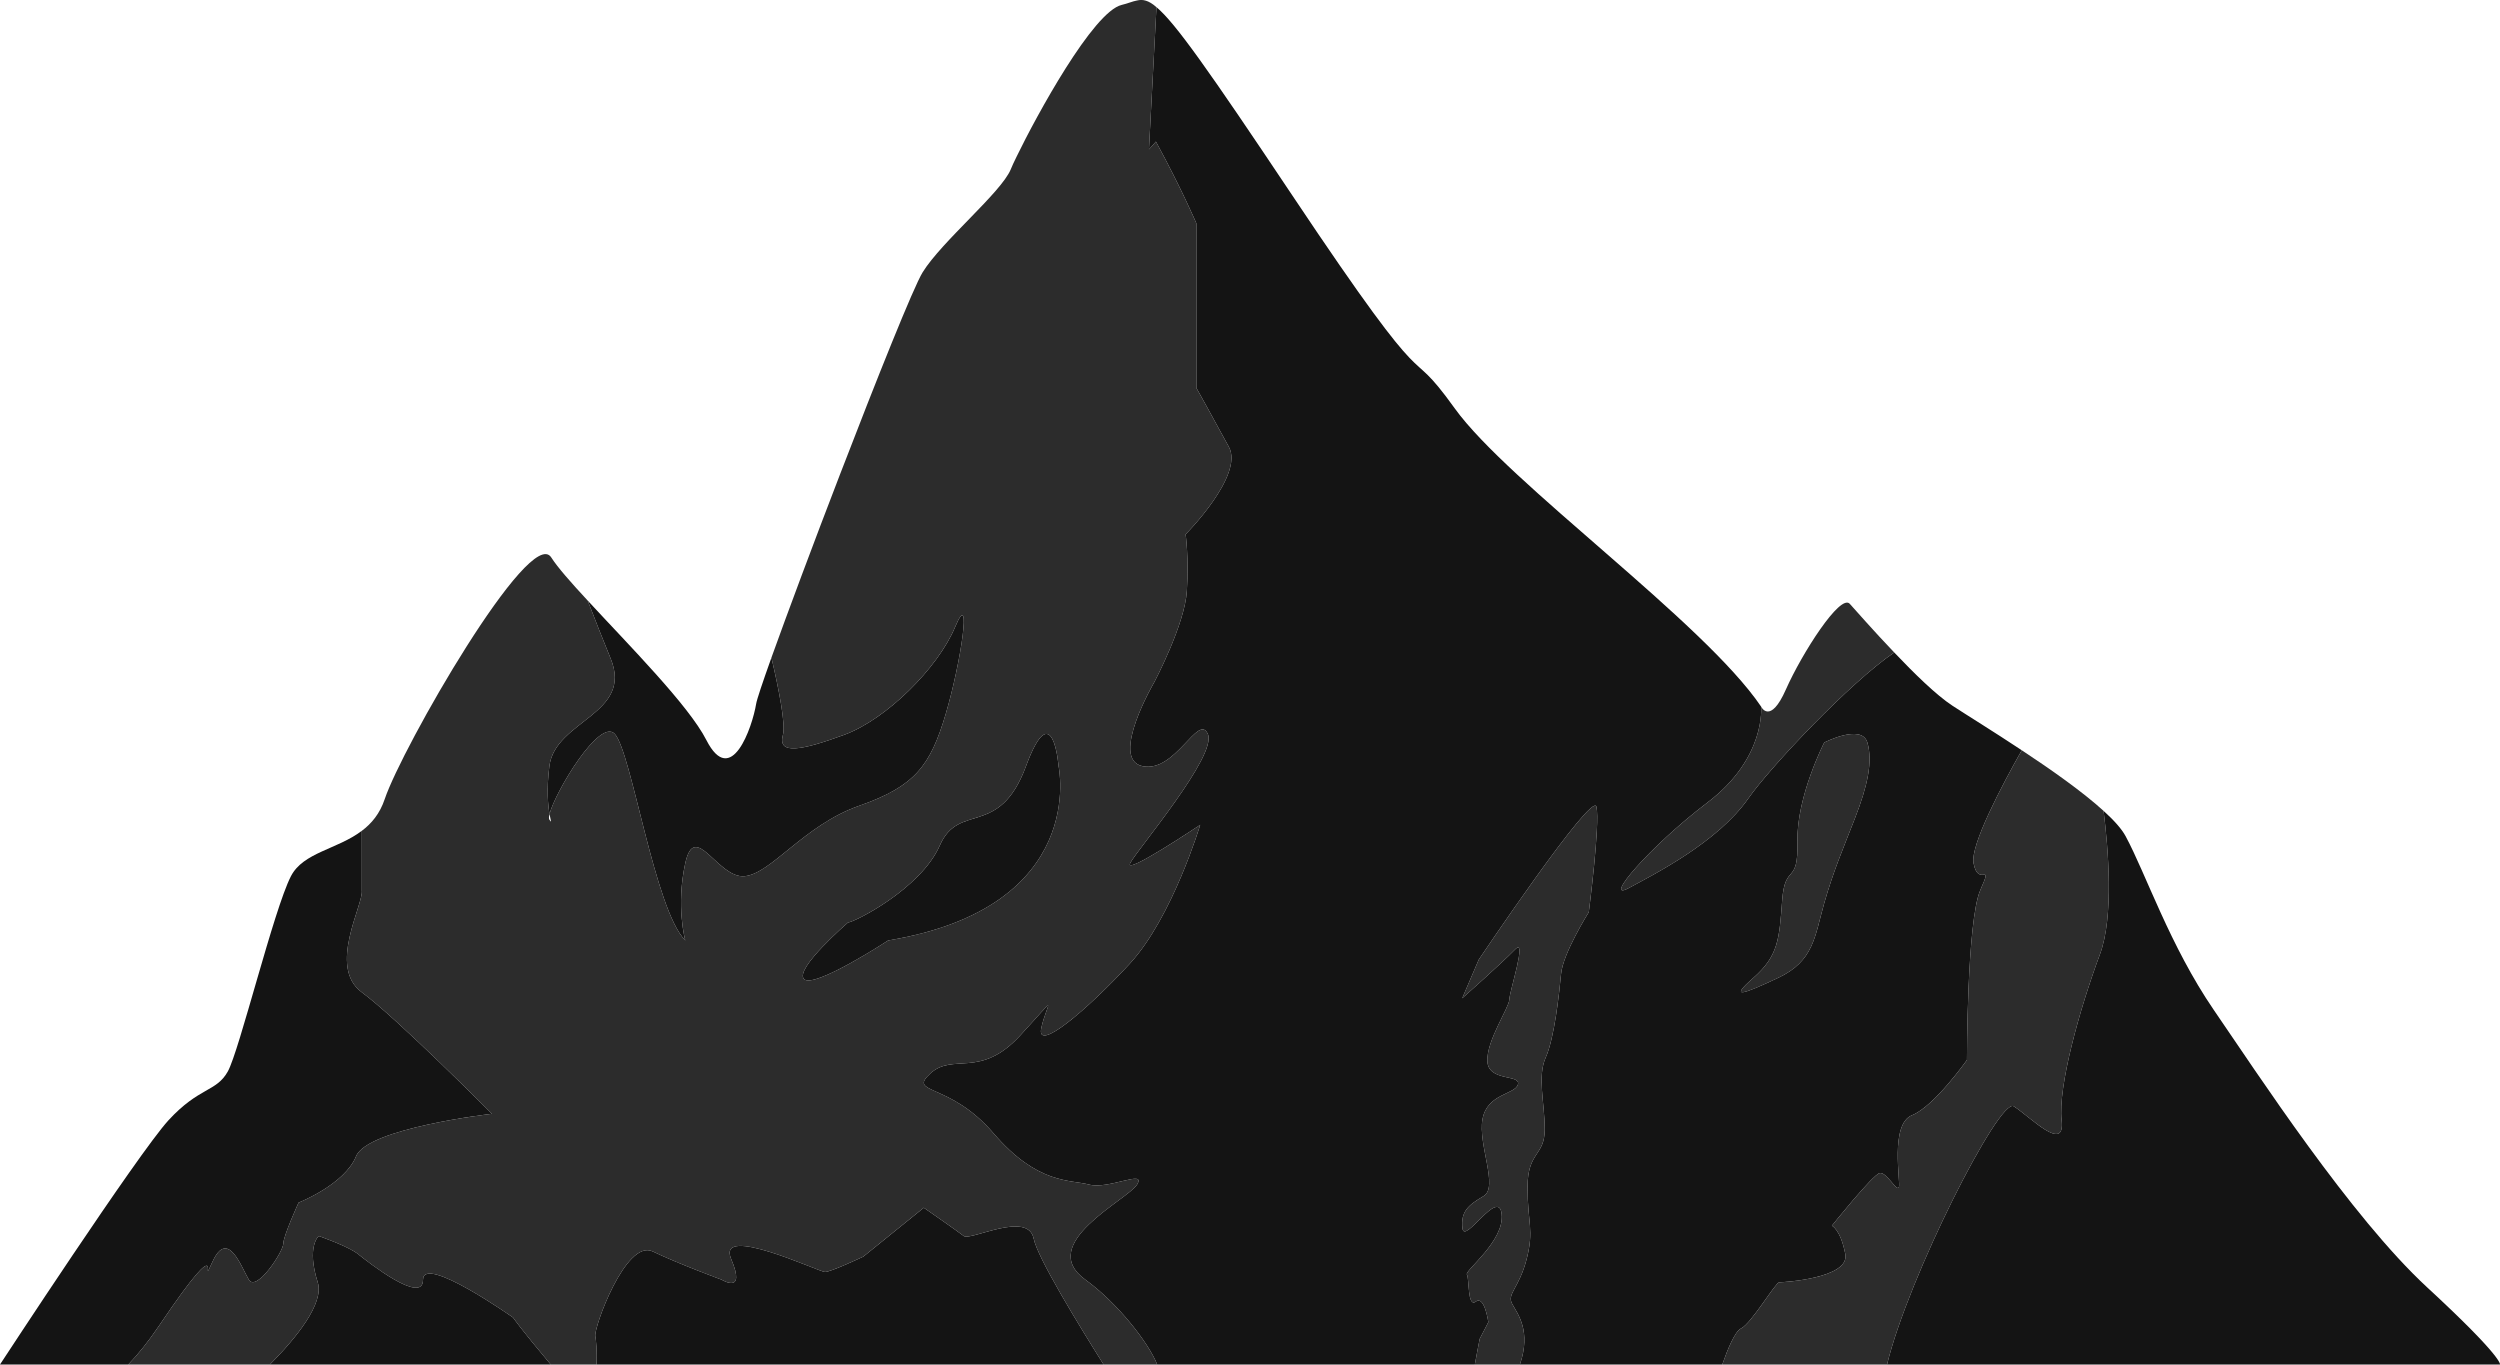
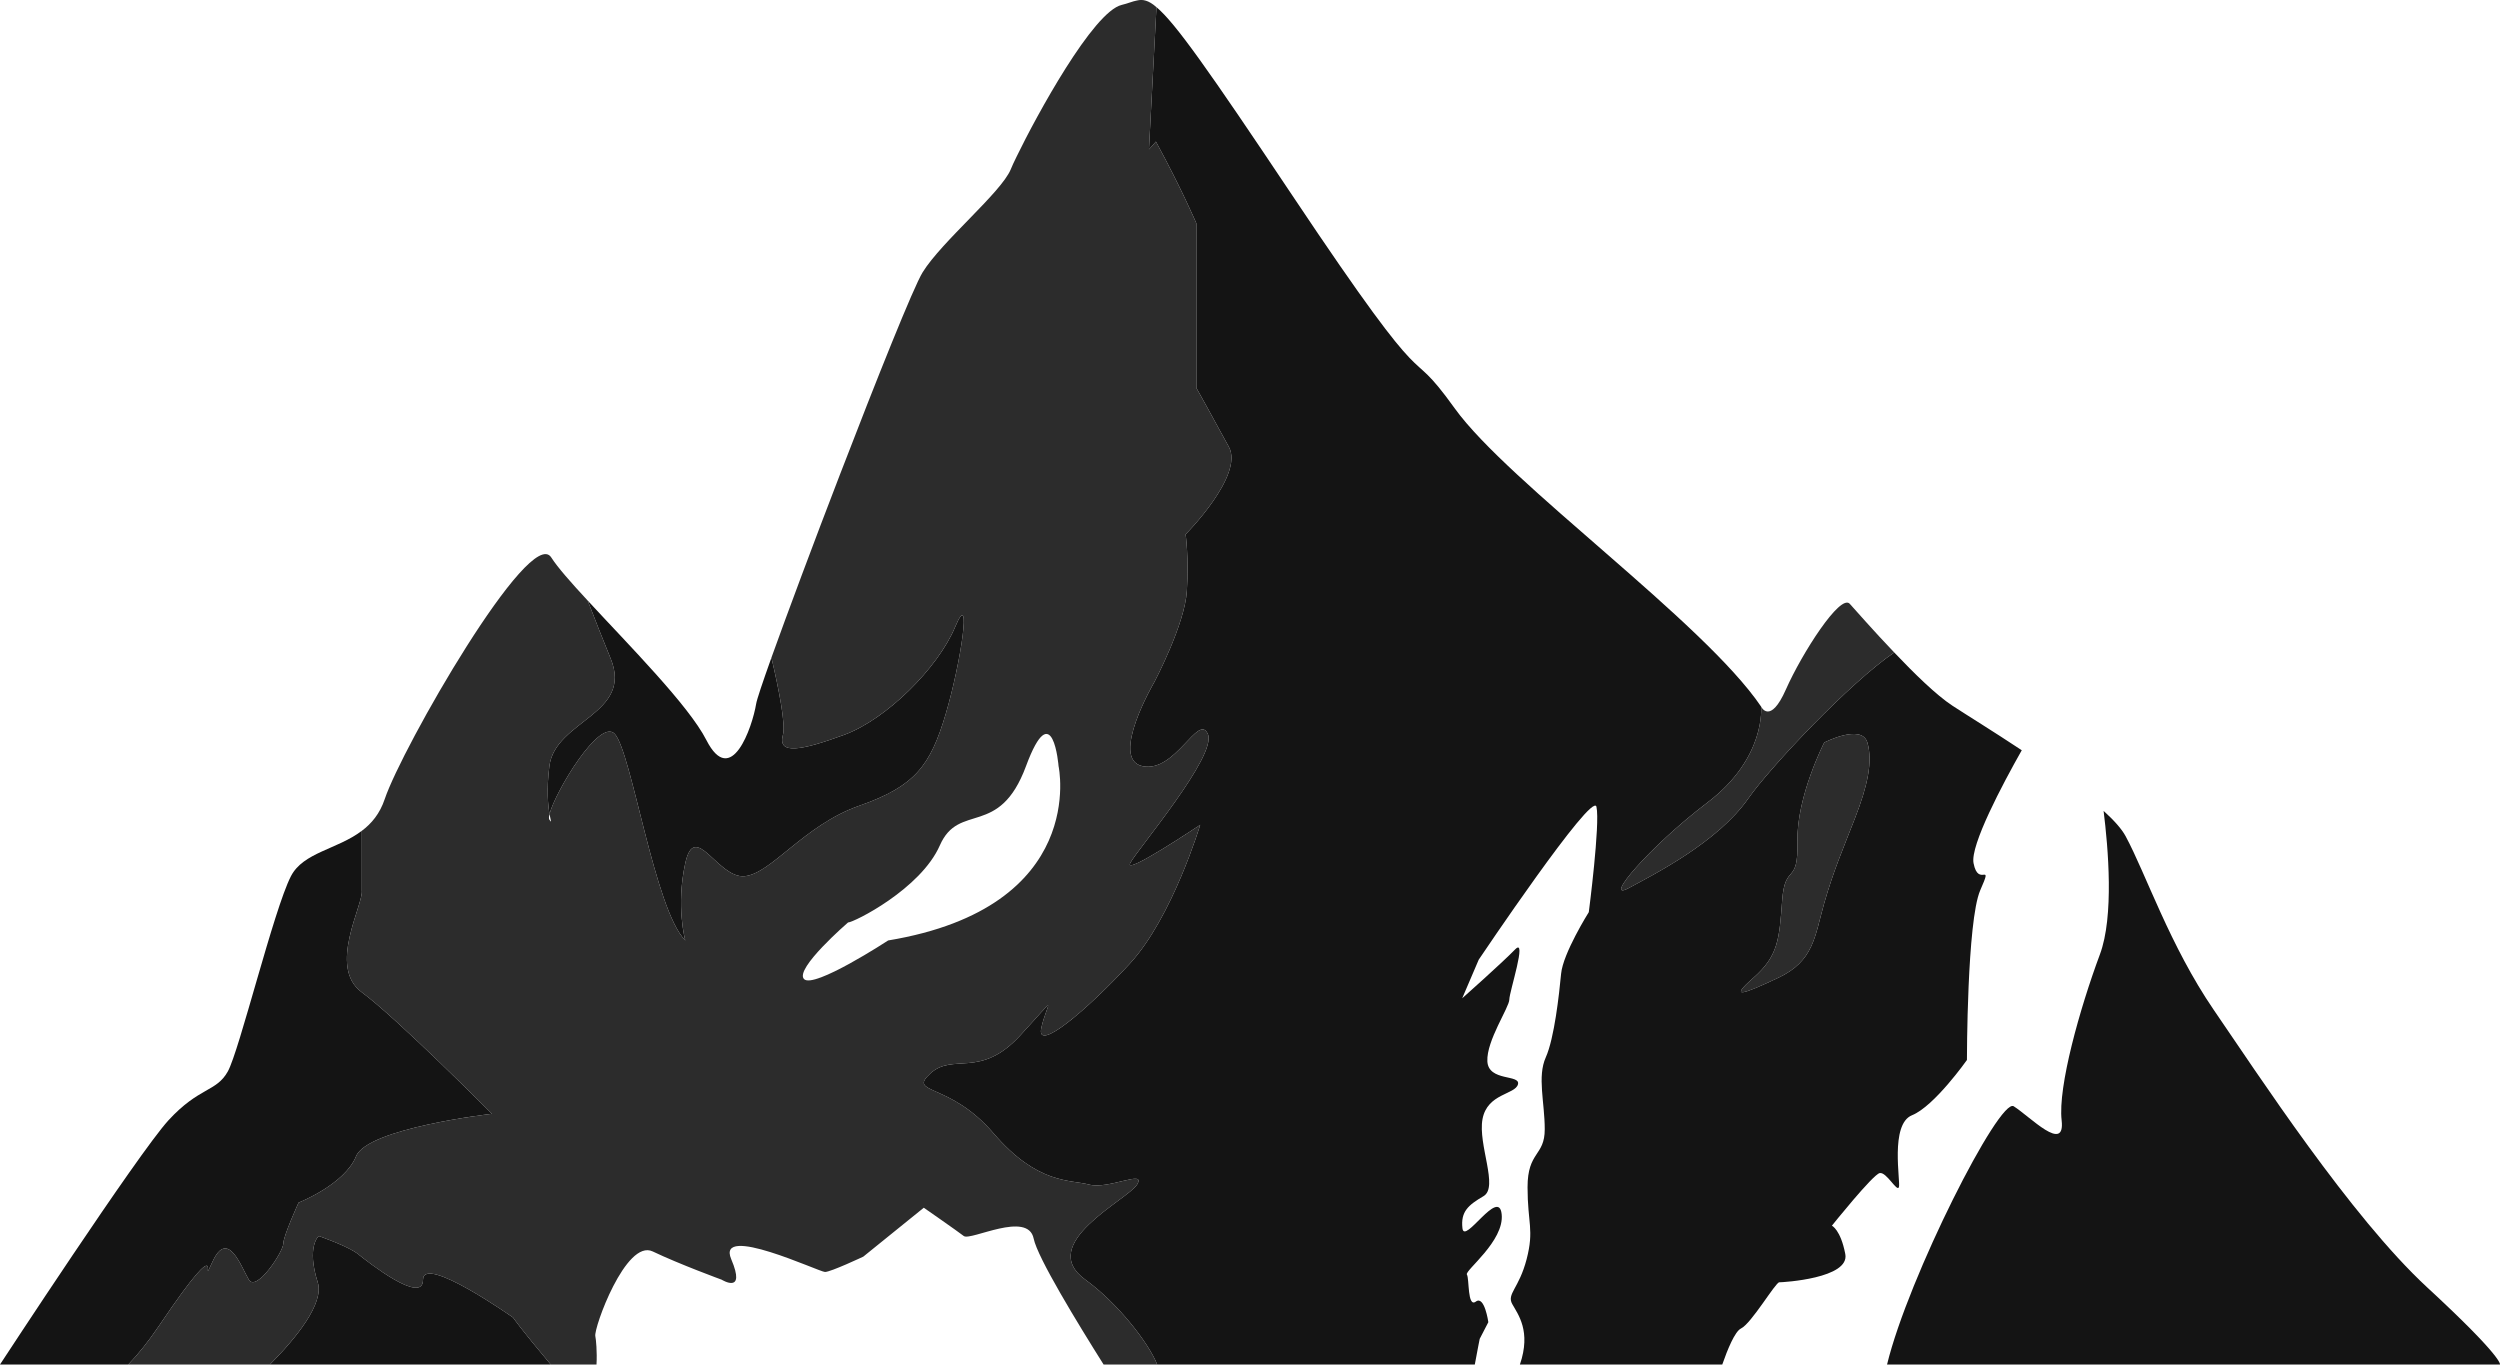
<svg xmlns="http://www.w3.org/2000/svg" width="100%" height="100%" viewBox="0 0 500 273" version="1.1" xml:space="preserve" style="fill-rule:evenodd;clip-rule:evenodd;stroke-linejoin:round;stroke-miterlimit:2;">
  <g>
    <path d="M177.633,188.091c0,0 -14.93,9.766 -16.838,7.713c-1.909,-2.052 8.811,-11.308 8.811,-11.308c1.137,0 14.537,-6.68 18.367,-15.425c3.83,-8.733 11.87,-1.373 17.23,-15.845c5.36,-14.484 6.51,0 6.51,0c0,0 6.118,28.185 -34.08,34.865Zm63.938,-41.283c-1.908,-4.301 -6.51,7.87 -13.112,6.418c-6.575,-1.464 2.393,-16.785 2.393,-16.785c0,0 6.131,-11.569 6.523,-18.263c0.418,-6.68 -0.248,-11.308 -0.248,-11.308c0,0 11.726,-11.817 8.654,-17.478c-3.059,-5.647 -6.51,-11.818 -6.51,-11.818l0,-32.904c0,-0 -2.929,-6.902 -8.092,-16.354c-0.445,0.536 -0.902,1.046 -1.386,1.556l1.503,-28.433c-0.81,-0.719 -1.503,-1.111 -2.105,-1.294c-0.653,-0.21 -1.215,-0.183 -1.817,-0.04c-0.875,0.157 -1.804,0.589 -3.033,0.876c-5.712,1.36 -17.046,22.145 -21.007,30.316c-0.549,1.124 -0.968,2.013 -1.19,2.588c-1.922,4.628 -13.792,14.393 -17.609,20.564c-1.817,2.915 -9.19,21.361 -16.55,40.473c-5.268,13.661 -10.498,27.688 -13.7,36.604c1.503,6.431 2.876,13.386 2.3,15.439c-1.15,4.118 3.831,3.085 12.25,-0c8.418,-3.086 18.759,-13.361 22.197,-21.584c3.451,-8.222 1.151,7.191 -1.908,17.479c-3.06,10.275 -6.132,14.393 -17.23,18.275c-11.099,3.87 -17.609,13.596 -22.969,14.106c-5.36,0.51 -9.949,-11.308 -11.87,-2.615c-1.909,8.681 0,15.465 0,15.465c-6.118,-6.17 -10.72,-37.518 -14.08,-41.283c-2.993,-3.36 -11.909,11.517 -13.072,15.988c0.274,1.542 0.523,1.869 -0.027,1.137c-0.13,-0.17 -0.104,-0.575 0.027,-1.137c-0.288,-1.661 -0.628,-4.811 -0.027,-9.57c1.151,-9.177 16.838,-10.366 12.25,-21.53c-1.517,-3.7 -3.125,-7.779 -4.589,-11.583c-3.36,-3.621 -6.053,-6.68 -7.281,-8.615c-4.21,-6.68 -29.859,38.042 -33.31,48.317c-0.98,2.928 -2.64,4.902 -4.588,6.353l0,11.91c0.379,2.81 -6.89,15.295 0,20.38c6.889,5.059 26.028,24.302 26.028,24.302c0,-0 -24.878,2.85 -27.179,8.511c-2.301,5.647 -11.491,9.255 -11.491,9.255c0,-0 -3.059,6.68 -3.059,8.223c0,1.543 -5.36,9.765 -6.889,7.19c-1.53,-2.562 -4.209,-10.275 -7.268,-3.595c-3.073,6.68 3.83,-8.733 -10.72,12.851c-2.157,3.189 -4.196,5.712 -6.131,7.712l28.328,-0c5.216,-5.242 10.916,-12.262 9.57,-16.445c-2.288,-7.203 0.209,-9.256 0.209,-9.256c0,-0 5.922,2.053 7.83,3.595c1.922,1.543 13.021,10.289 13.021,5.138c0,-5.138 18.001,7.569 18.001,7.569c0,0 1.503,2.223 7.543,9.399l9.151,0c0.144,-2.549 -0.105,-5.098 -0.235,-5.66c-0.379,-1.543 6.118,-19.531 11.478,-16.955c5.359,2.562 13.791,5.647 13.791,5.647c0,0 4.968,3.085 1.909,-4.105c-3.059,-7.203 17.609,2.562 18.759,2.562c1.151,0 7.661,-3.072 7.661,-3.072l12.092,-9.778c0,-0 6.667,4.628 8.001,5.66c1.346,1.02 12.824,-5.137 13.974,0.51c0.772,3.804 8.798,16.943 13.988,25.191l10.72,0c-1.673,-4.261 -7.857,-12.262 -14.367,-16.968c-9.961,-7.19 8.419,-15.936 10.341,-19.021c1.908,-3.085 -5.752,1.033 -9.583,-0c-3.817,-1.019 -10.327,-0 -19.138,-10.275c-8.798,-10.275 -17.23,-7.713 -12.629,-11.948c4.589,-4.21 9.949,1.15 17.989,-7.609c8.039,-8.759 5.359,-6.654 4.209,-1.516c-1.15,5.137 9.19,-3.595 17.714,-12.851c8.51,-9.255 14.066,-27.753 14.066,-27.753c0,0 -15.308,10.275 -14.001,7.66c1.333,-2.627 17.452,-21.543 15.53,-25.818" style="fill:#2c2c2c;fill-rule:nonzero;" />
    <path d="M378.848,130.493c-8.85,6.013 -24.759,22.877 -29.191,29.204c-6.118,8.772 -18.877,15.191 -23.976,17.949c-5.124,2.733 4.066,-8.222 15.819,-17.151c11.739,-8.903 10.719,-19.178 10.719,-19.178c0,0 1.791,3.765 4.968,-3.438c3.19,-7.19 10.85,-19.178 12.759,-17.125c0.993,1.072 4.654,5.307 8.902,9.739" style="fill:#2c2c2c;fill-rule:nonzero;" />
    <path d="M370.979,163.685c-2.497,6.418 -4.21,10.275 -6.132,16.942c-1.908,6.706 -2.091,11.582 -9.19,14.929c-7.085,3.334 -9.948,4.353 -4.967,-0c4.967,-4.379 5.163,-7.739 5.739,-15.426c0.562,-7.726 3.268,-2.837 3.059,-11.844c-0.196,-8.981 5.359,-19.779 5.359,-19.779c0,-0 7.465,-3.856 8.628,-0c1.125,3.87 0,8.746 -2.496,15.178" style="fill:#2c2c2c;fill-rule:nonzero;" />
-     <path d="M419.975,190.902c-4.026,10.824 -8.419,26.486 -7.647,33.166c0.758,6.693 -6.328,-0.759 -9.583,-2.811c-2.836,-1.817 -21.099,34.185 -25.335,51.65l-32.956,0c1.059,-3.045 2.536,-6.627 3.739,-7.203c2.104,-1.019 6.902,-9.242 7.66,-9.242c0.772,0 14.158,-0.784 13.204,-5.661c-0.941,-4.876 -2.68,-5.66 -2.68,-5.66c0,-0 8.223,-10.275 9.569,-10.524c1.36,-0.261 3.451,3.844 3.831,2.824c0.379,-1.033 -1.844,-12.602 2.627,-14.393c4.458,-1.791 10.981,-11.046 10.981,-11.046c0,-0 0,-27.754 2.654,-33.924c2.706,-6.171 -0.366,-0.366 -1.333,-5.452c-0.667,-3.582 5.765,-15.713 9.647,-22.576c5.883,3.882 12.145,8.288 16.367,12.131c0.915,7.347 2.118,21.074 -0.745,28.721" style="fill:#2c2c2c;fill-rule:nonzero;" />
-     <path d="M317.759,182.431c0,-0 -5.176,8.236 -5.542,12.341c-0.393,4.118 -1.347,12.85 -3.059,16.694c-1.739,3.869 -0.21,9.007 -0.21,14.393c0,5.412 -3.438,4.379 -3.438,11.582c0,7.19 1.347,8.484 -0.183,14.393c-1.529,5.896 -4.026,6.929 -2.876,8.981c1.138,2.053 3.817,5.412 1.53,12.092l-9.02,0c0.522,-2.862 0.98,-5.137 0.98,-5.137l1.726,-3.334c0,0 -0.759,-5.412 -2.497,-4.118c-1.726,1.282 -1.281,-4.64 -1.791,-5.399c-0.51,-0.771 7.53,-6.693 6.954,-12.079c-0.562,-5.399 -7.464,6.171 -7.843,2.824c-0.379,-3.347 1.15,-4.628 4.209,-6.432c3.072,-1.791 -1.15,-10.288 -0.196,-15.426c0.967,-5.137 6.523,-4.876 7.086,-6.928c0.575,-2.053 -5.922,-0.51 -6.119,-4.628c-0.196,-4.105 4.393,-10.798 4.393,-12.341c0,-1.542 3.647,-12.576 1.163,-10.027c-2.497,2.589 -10.589,9.779 -10.589,9.779l3.308,-7.726c0,0 22.786,-33.924 23.544,-30.577c0.771,3.359 -1.53,21.073 -1.53,21.073" style="fill:#2c2c2c;fill-rule:nonzero;" />
    <path d="M370.979,163.685c-2.497,6.418 -4.21,10.275 -6.132,16.942c-1.908,6.706 -2.091,11.582 -9.19,14.929c-7.085,3.334 -9.948,4.353 -4.967,-0c4.967,-4.379 5.163,-7.739 5.739,-15.426c0.562,-7.726 3.268,-2.837 3.059,-11.844c-0.196,-8.981 5.359,-19.779 5.359,-19.779c0,-0 7.465,-3.856 8.628,-0c1.125,3.87 0,8.746 -2.496,15.178Zm23.727,8.941c-0.667,-3.582 5.765,-15.713 9.647,-22.576c-5.765,-3.817 -11.164,-7.138 -13.857,-8.903c-3.255,-2.131 -7.7,-6.497 -11.648,-10.654c-8.85,6.013 -24.759,22.877 -29.191,29.204c-6.118,8.772 -18.877,15.191 -23.976,17.949c-5.124,2.733 4.066,-8.222 15.819,-17.151c11.739,-8.903 10.719,-19.178 10.719,-19.178c-11.491,-16.968 -50.539,-44.722 -61.259,-59.625c-10.719,-14.916 -2.68,2.053 -32.538,-42.669c-16.746,-25.061 -23.374,-34.46 -27.126,-37.584l-1.503,28.433c0.484,-0.51 0.941,-1.02 1.386,-1.556c5.163,9.452 8.092,16.354 8.092,16.354l0,32.904c0,-0 3.451,6.171 6.51,11.818c3.072,5.661 -8.654,17.478 -8.654,17.478c0,-0 0.666,4.628 0.248,11.308c-0.392,6.694 -6.523,18.263 -6.523,18.263c0,-0 -8.968,15.321 -2.393,16.785c6.602,1.452 11.204,-10.719 13.112,-6.418c1.922,4.275 -14.197,23.191 -15.53,25.818c-1.307,2.615 14.001,-7.66 14.001,-7.66c0,-0 -5.556,18.498 -14.066,27.753c-8.524,9.256 -18.864,17.988 -17.714,12.851c1.15,-5.138 3.83,-7.243 -4.209,1.516c-8.04,8.759 -13.4,3.399 -17.989,7.609c-4.601,4.235 3.831,1.673 12.629,11.948c8.811,10.275 15.321,9.256 19.138,10.275c3.831,1.033 11.491,-3.085 9.583,-0c-1.922,3.085 -20.302,11.831 -10.341,19.021c6.51,4.706 12.694,12.707 14.367,16.968l63.521,-0c0.522,-2.862 0.98,-5.137 0.98,-5.137l1.726,-3.334c0,-0 -0.759,-5.412 -2.497,-4.118c-1.726,1.282 -1.281,-4.64 -1.791,-5.399c-0.51,-0.771 7.53,-6.693 6.954,-12.079c-0.562,-5.399 -7.464,6.171 -7.843,2.824c-0.379,-3.347 1.15,-4.628 4.209,-6.432c3.072,-1.791 -1.15,-10.288 -0.196,-15.426c0.967,-5.137 6.523,-4.876 7.086,-6.928c0.575,-2.053 -5.922,-0.51 -6.119,-4.628c-0.196,-4.105 4.393,-10.798 4.393,-12.341c0,-1.542 3.647,-12.576 1.163,-10.027c-2.497,2.589 -10.589,9.779 -10.589,9.779l3.308,-7.726c0,-0 22.786,-33.924 23.544,-30.577c0.771,3.359 -1.53,21.073 -1.53,21.073c0,-0 -5.176,8.236 -5.542,12.341c-0.393,4.118 -1.347,12.85 -3.059,16.694c-1.739,3.869 -0.21,9.007 -0.21,14.393c0,5.412 -3.438,4.379 -3.438,11.582c0,7.19 1.347,8.484 -0.183,14.393c-1.529,5.896 -4.026,6.929 -2.876,8.981c1.138,2.053 3.817,5.412 1.53,12.092l40.473,-0c1.059,-3.045 2.536,-6.627 3.739,-7.203c2.104,-1.019 6.902,-9.242 7.66,-9.242c0.772,-0 14.158,-0.784 13.204,-5.661c-0.941,-4.876 -2.68,-5.66 -2.68,-5.66c0,-0 8.223,-10.275 9.569,-10.524c1.36,-0.261 3.451,3.844 3.831,2.824c0.379,-1.033 -1.844,-12.602 2.627,-14.393c4.458,-1.791 10.981,-11.046 10.981,-11.046c0,-0 0,-27.754 2.654,-33.924c2.706,-6.171 -0.366,-0.366 -1.333,-5.452" style="fill:#141414;fill-rule:nonzero;" />
    <path d="M499.994,272.907l-122.584,0c4.236,-17.465 22.499,-53.467 25.335,-51.65c3.255,2.052 10.341,9.504 9.583,2.811c-0.772,-6.68 3.621,-22.342 7.647,-33.166c2.863,-7.647 1.66,-21.374 0.745,-28.721c2.066,1.87 3.622,3.595 4.419,5.086c4.026,7.464 8.824,21.857 17.609,34.708c8.824,12.85 27.387,41.362 42.696,55.507c15.321,14.144 14.55,15.425 14.55,15.425" style="fill:#141414;fill-rule:nonzero;" />
    <path d="M189.124,142.86c-3.06,10.275 -6.132,14.393 -17.23,18.275c-11.099,3.87 -17.609,13.596 -22.969,14.106c-5.36,0.51 -9.949,-11.308 -11.87,-2.615c-1.909,8.681 0,15.465 0,15.465c-6.118,-6.17 -10.72,-37.518 -14.08,-41.283c-2.993,-3.36 -11.909,11.517 -13.072,15.988c-0.288,-1.661 -0.628,-4.811 -0.027,-9.57c1.151,-9.177 16.838,-10.366 12.25,-21.53c-1.517,-3.7 -3.125,-7.779 -4.589,-11.583c8.171,8.85 20.198,20.956 23.727,27.884c4.981,9.766 9.19,-2.575 9.962,-7.203c0.13,-0.876 1.281,-4.275 3.059,-9.268c1.503,6.431 2.876,13.386 2.3,15.439c-1.15,4.118 3.831,3.085 12.25,-0c8.418,-3.086 18.759,-13.361 22.197,-21.584c3.451,-8.222 1.151,7.191 -1.908,17.479" style="fill:#141414;fill-rule:nonzero;" />
-     <path d="M177.633,188.091c0,0 -14.93,9.766 -16.838,7.713c-1.909,-2.052 8.811,-11.308 8.811,-11.308c1.137,0 14.537,-6.68 18.367,-15.425c3.83,-8.733 11.87,-1.373 17.23,-15.845c5.36,-14.484 6.51,0 6.51,0c0,0 6.118,28.185 -34.08,34.865" style="fill:#141414;fill-rule:nonzero;" />
    <path d="M98.386,222.76c0,0 -24.878,2.85 -27.179,8.511c-2.301,5.647 -11.491,9.255 -11.491,9.255c0,0 -3.059,6.68 -3.059,8.223c0,1.543 -5.36,9.765 -6.889,7.19c-1.53,-2.562 -4.209,-10.275 -7.268,-3.595c-3.073,6.68 3.83,-8.733 -10.72,12.851c-2.157,3.189 -4.196,5.712 -6.131,7.712l-25.649,0c0,0 27.57,-42.146 33.688,-48.839c6.132,-6.68 9.57,-5.648 11.871,-9.766c2.3,-4.104 9.19,-32.381 12.628,-39.061c2.471,-4.785 9.255,-5.347 14.171,-9.073l0,11.91c0.379,2.81 -6.89,15.295 0,20.38c6.889,5.059 26.028,24.302 26.028,24.302" style="fill:#141414;fill-rule:nonzero;" />
-     <path d="M119.302,272.907c0.144,-2.549 -0.105,-5.098 -0.235,-5.66c-0.379,-1.543 6.118,-19.531 11.478,-16.955c5.359,2.562 13.791,5.647 13.791,5.647c0,0 4.968,3.085 1.909,-4.105c-3.059,-7.203 17.609,2.562 18.759,2.562c1.151,0 7.661,-3.072 7.661,-3.072l12.092,-9.778c0,-0 6.667,4.628 8.001,5.66c1.346,1.02 12.824,-5.137 13.974,0.51c0.772,3.804 8.798,16.943 13.988,25.191l-101.418,0" style="fill:#141414;fill-rule:nonzero;" />
    <path d="M110.151,272.907l-56.174,0c5.216,-5.242 10.916,-12.262 9.57,-16.445c-2.288,-7.203 0.209,-9.256 0.209,-9.256c0,-0 5.922,2.053 7.83,3.595c1.922,1.543 13.021,10.289 13.021,5.138c0,-5.138 18.001,7.569 18.001,7.569c0,0 1.503,2.223 7.543,9.399" style="fill:#141414;fill-rule:nonzero;" />
  </g>
</svg>